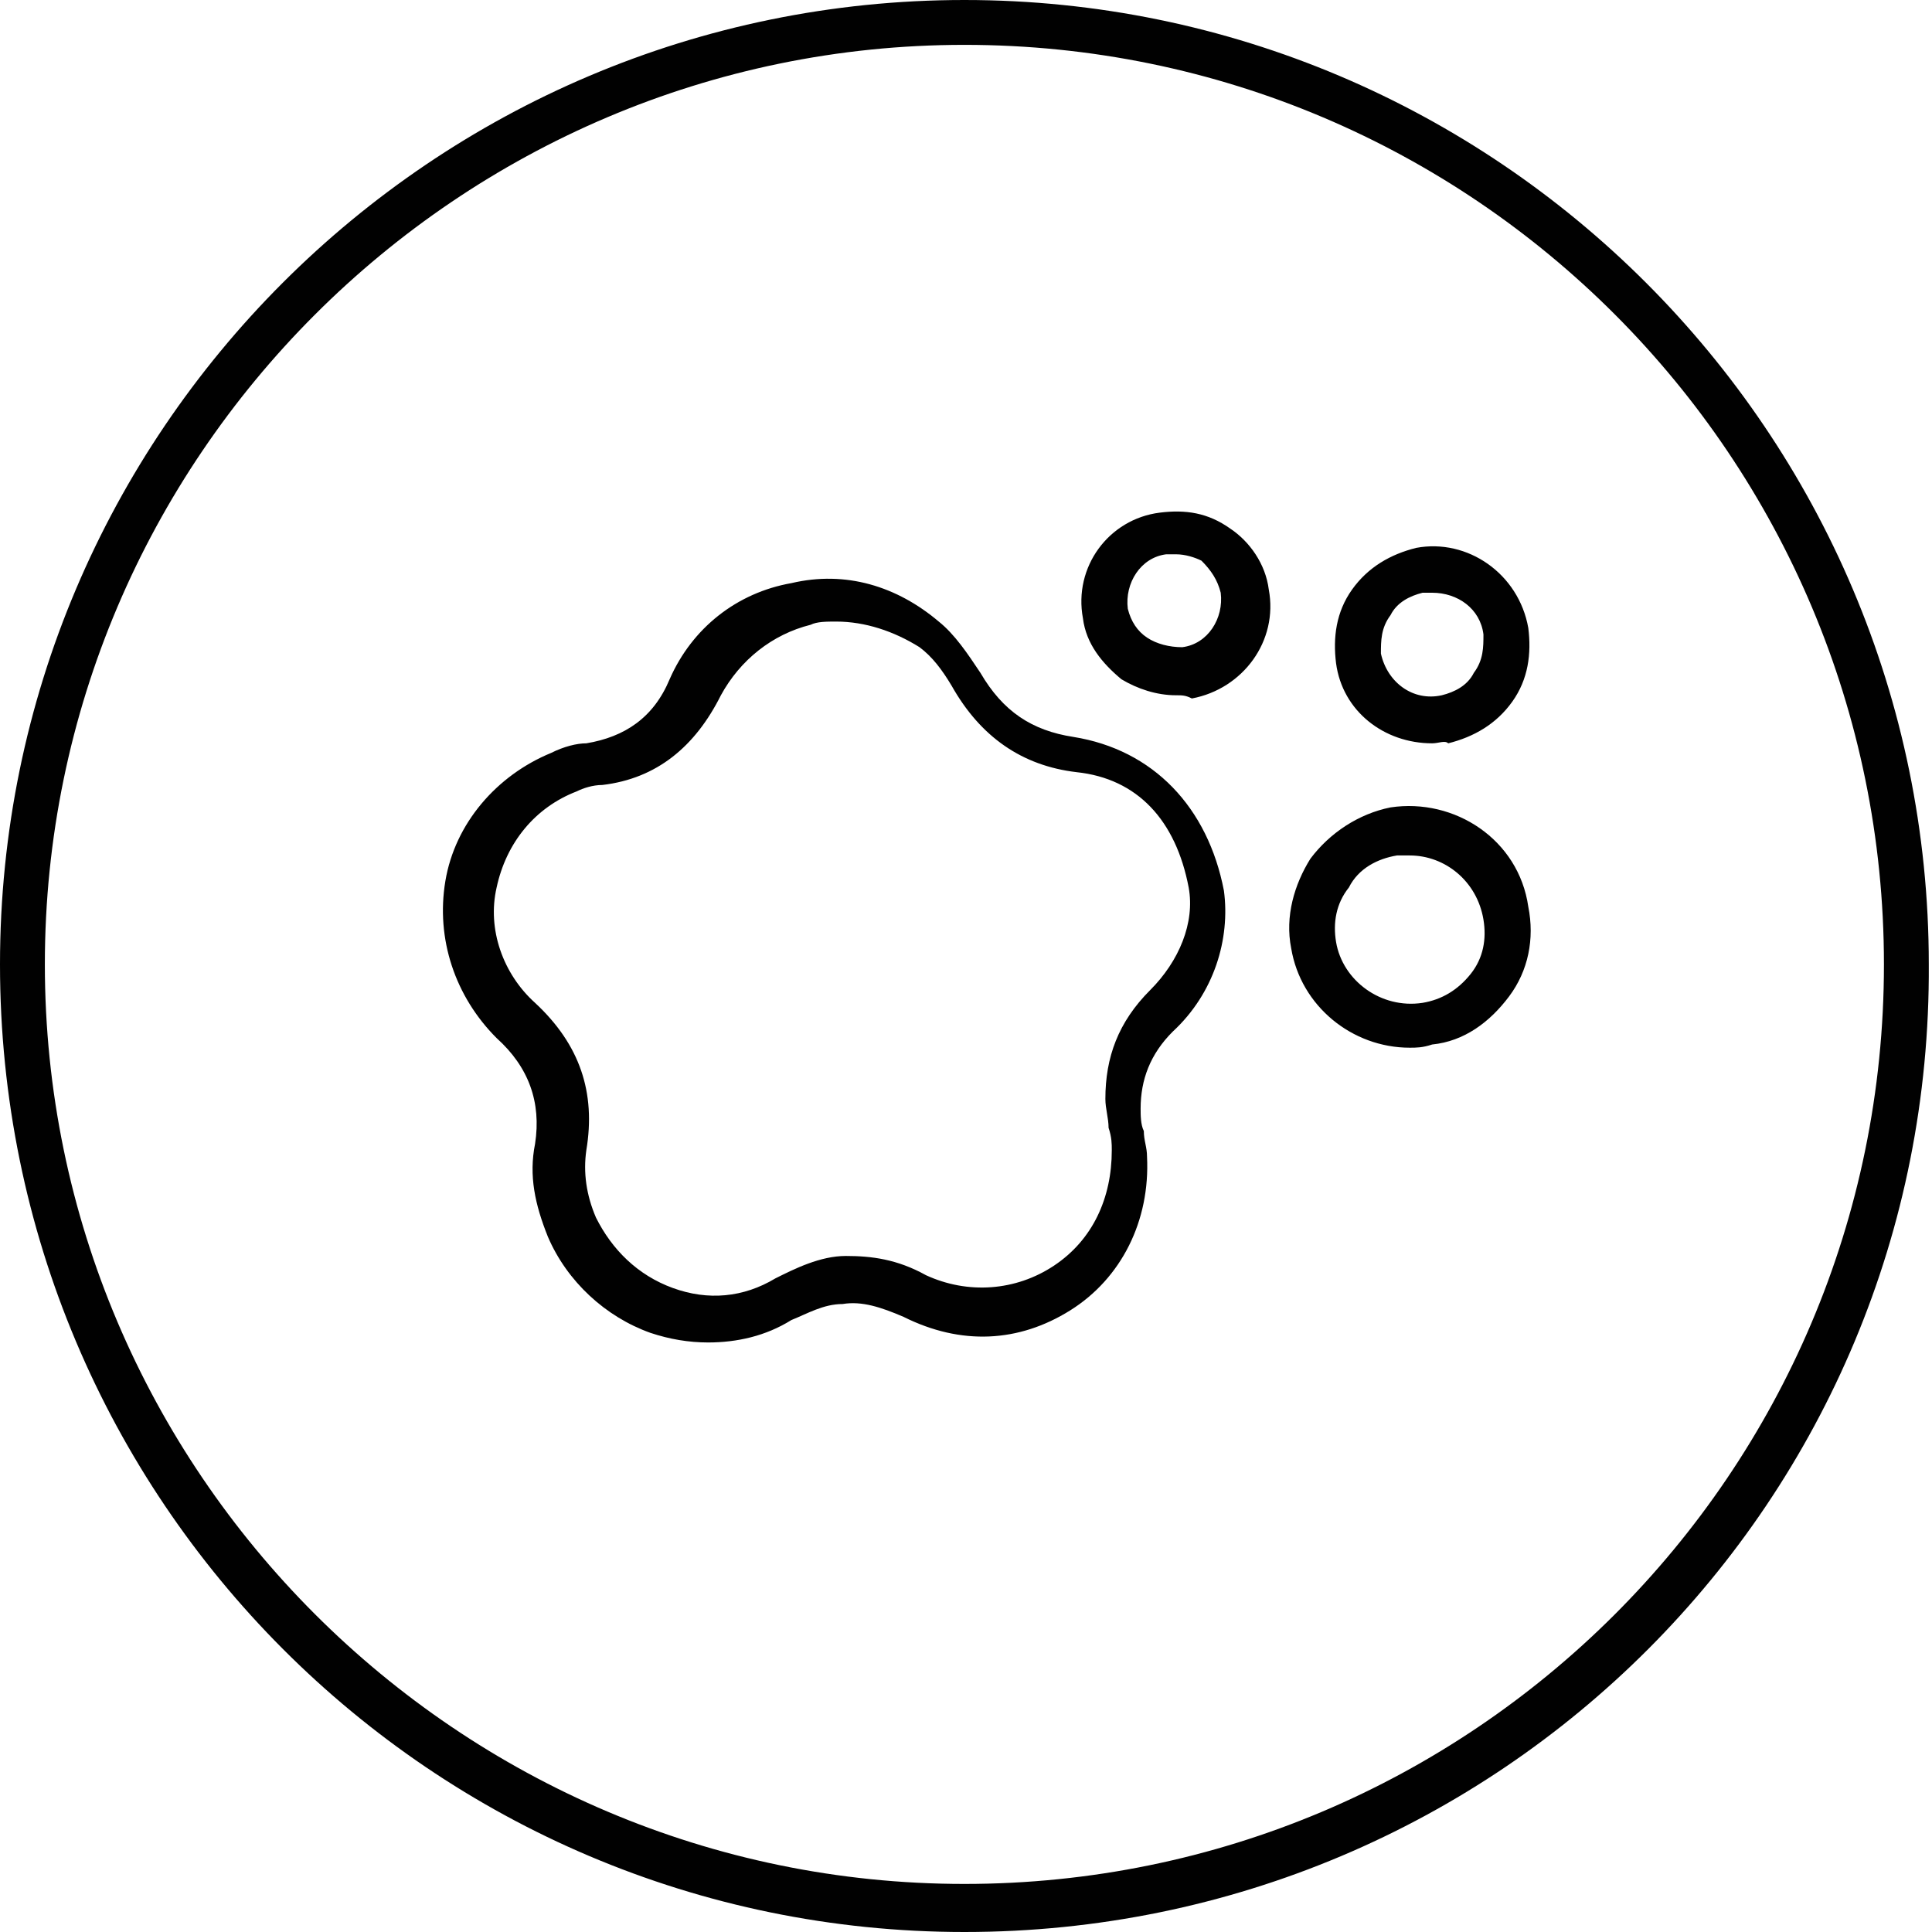
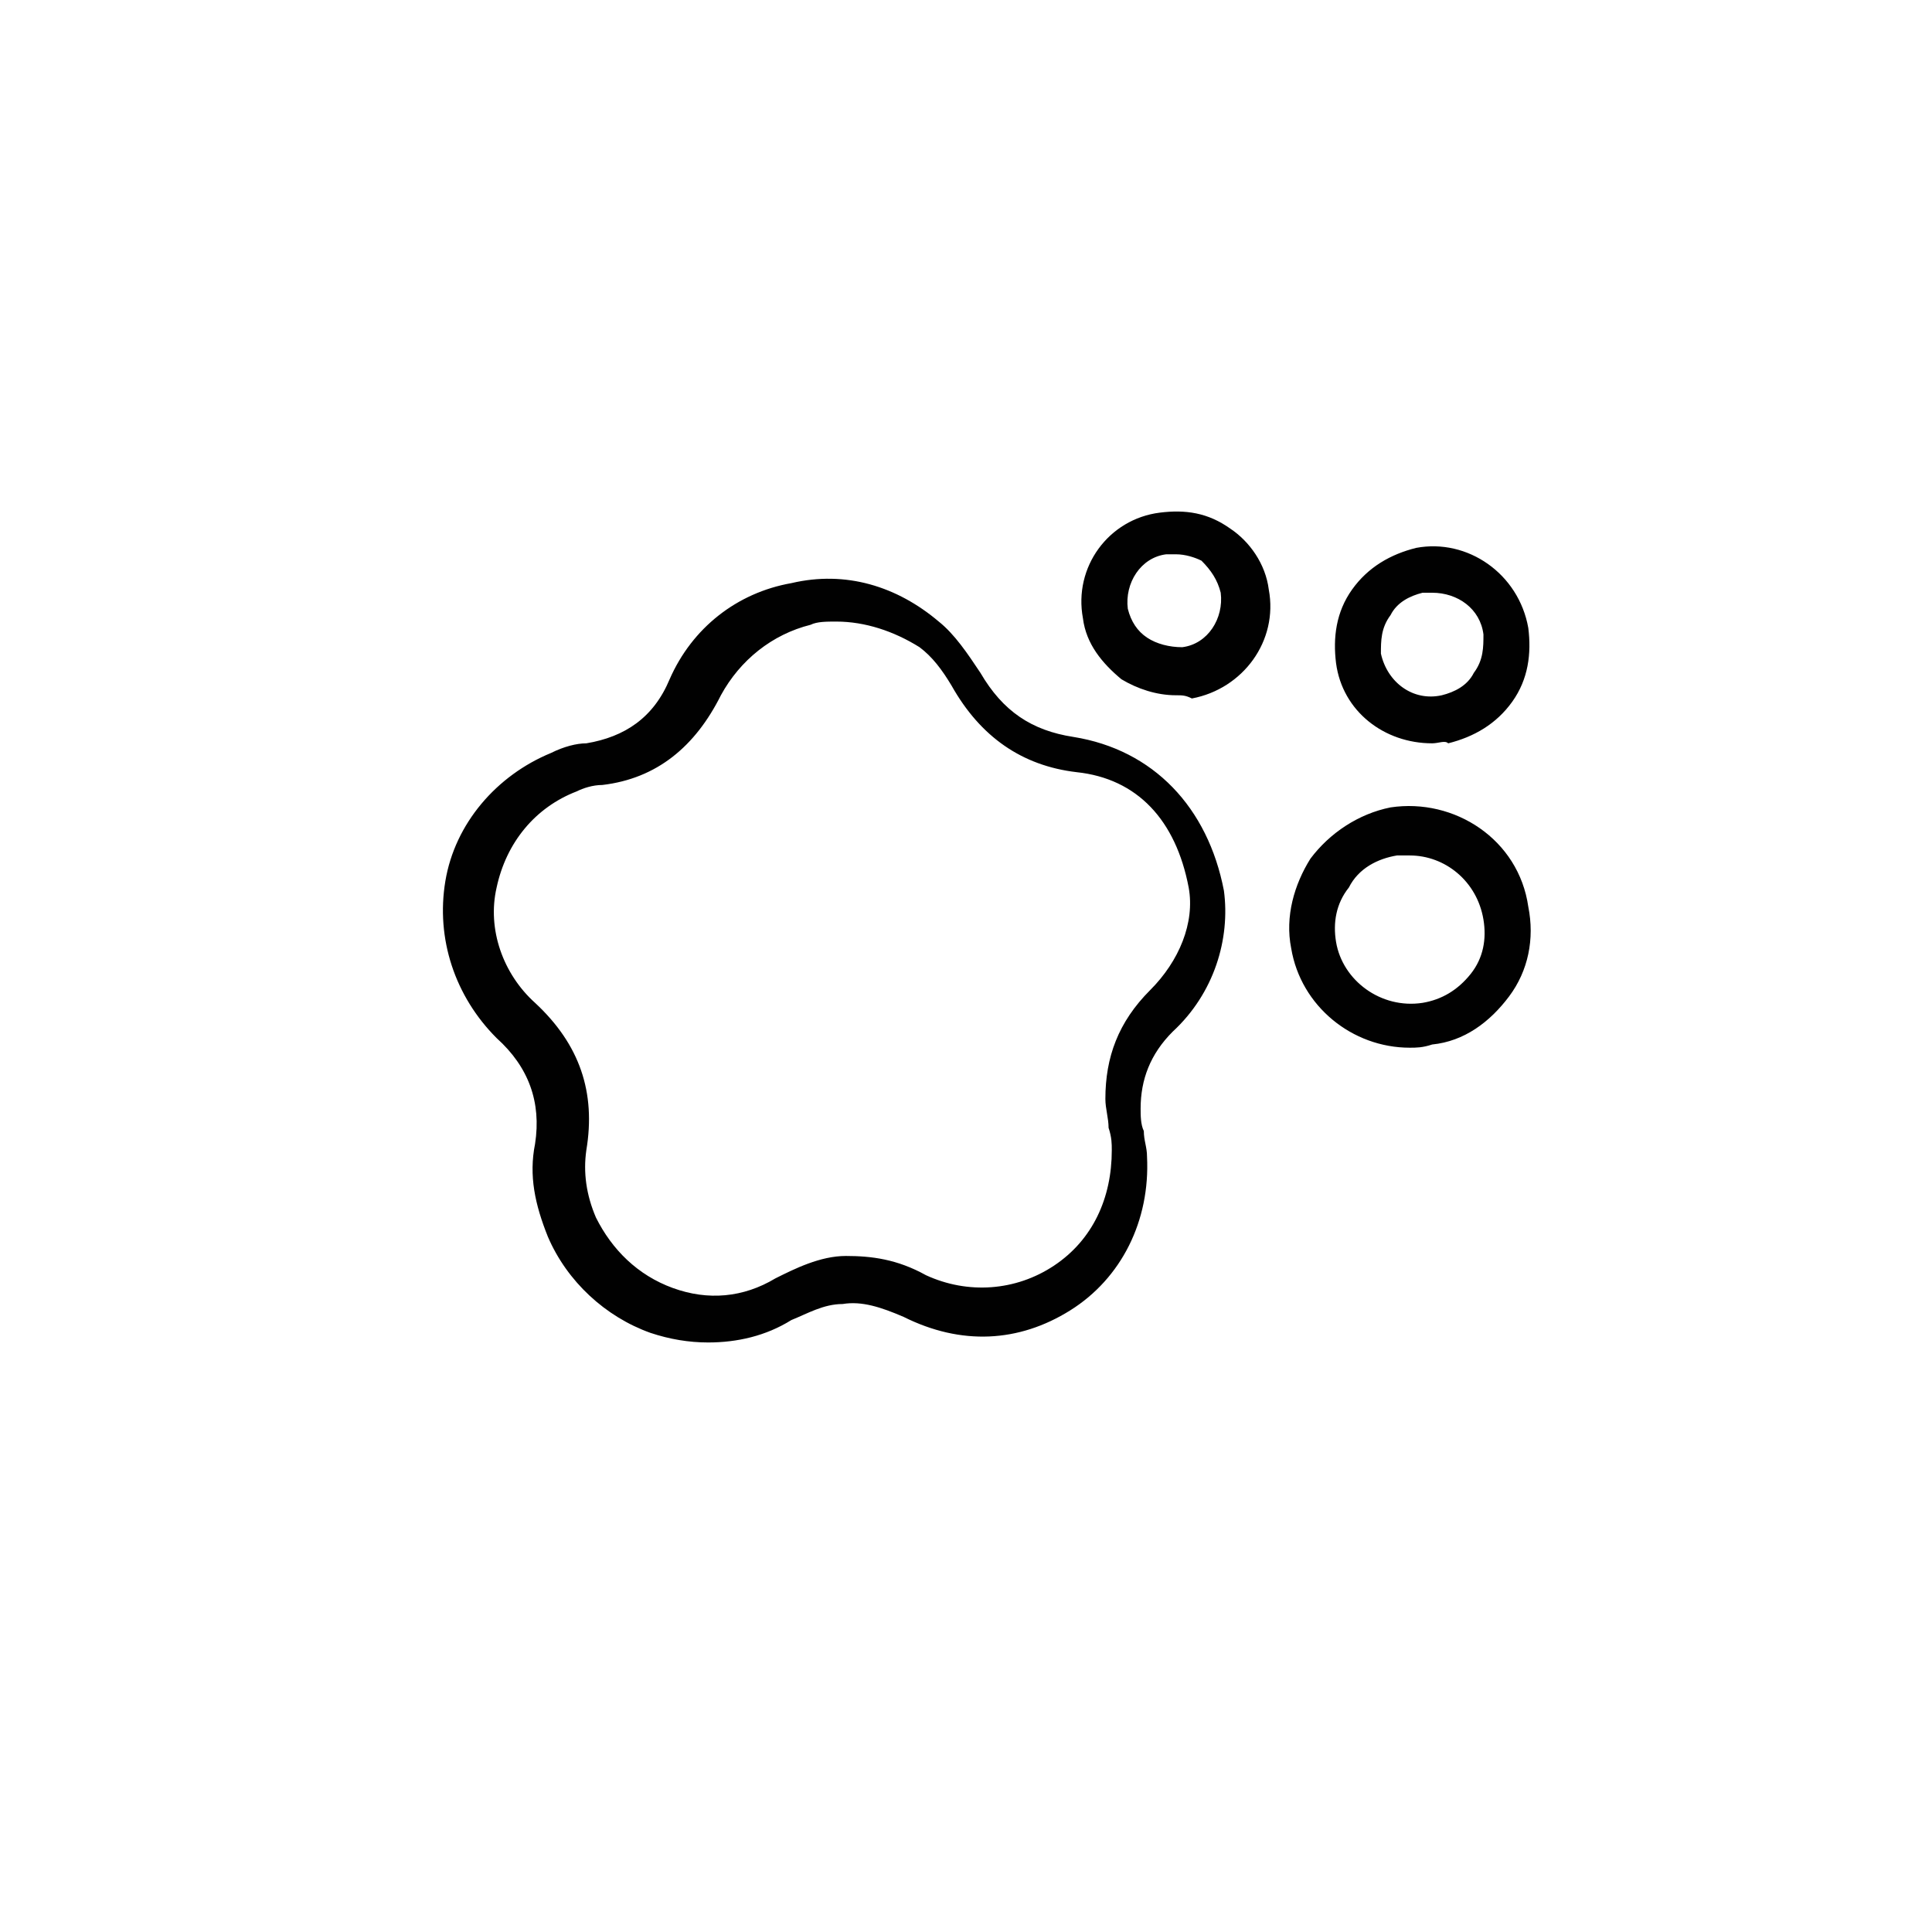
<svg xmlns="http://www.w3.org/2000/svg" version="1.1" id="Livello_1" x="0px" y="0px" viewBox="0 0 60.3 60.3" style="enable-background:new 0 0 60.3 60.3;" xml:space="preserve">
  <style type="text/css">
	.st0{fill:#1D1D1B;}
	.st1{clip-path:url(#SVGID_00000080186380448715596430000001799998213225557912_);}
	.st2{fill:none;stroke:#1D1D1B;stroke-width:0.202;}
	.st3{clip-path:url(#SVGID_00000036944649296890227140000007249324911142986675_);}
	.st4{clip-path:url(#SVGID_00000088821621670484061210000007301392934787604927_);}
	.st5{clip-path:url(#SVGID_00000088834096973836660180000005669550517679110274_);}
	.st6{clip-path:url(#SVGID_00000061449679971516138470000007277700854230020788_);}
	.st7{clip-path:url(#SVGID_00000038395528232871284860000007805097956180315311_);}
	.st8{clip-path:url(#SVGID_00000150067968673921948620000000687551784330644107_);}
	.st9{clip-path:url(#SVGID_00000104689343701348378410000007110846903714072985_);}
	.st10{fill:#FFFFFF;}
	.st11{fill:none;stroke:#B2B1B1;stroke-width:2.111;stroke-linecap:round;stroke-linejoin:round;}
	.st12{fill:none;stroke:#010101;stroke-width:2.111;stroke-linecap:round;stroke-linejoin:round;}
	.st13{fill:#010101;}
	.st14{fill:#333233;}
	.st15{fill:#818080;}
	.st16{fill:#B2B1B1;}
	.st17{fill:#12110C;}
	.st18{fill:#205F50;}
	.st19{fill:#748B67;}
	.st20{fill:#BED3B9;}
	.st21{clip-path:url(#SVGID_00000142157655055677593860000014859666315915979925_);fill:#12110C;}
</style>
  <g>
    <g>
-       <path class="st13" d="M30.1,60.3C13.5,60.3,0,46.8,0,30.1C0,13.5,13.5,0,30.1,0s30.1,13.5,30.1,30.1    C60.3,46.8,46.8,60.3,30.1,60.3z M30.1,1.4C14.3,1.4,1.4,14.3,1.4,30.1c0,15.8,12.9,28.7,28.7,28.7S58.8,46,58.8,30.1    C58.8,14.3,46,1.4,30.1,1.4z" />
-     </g>
+       </g>
    <g>
      <path class="st13" d="M22.1,41.9c-0.6,0-1.2-0.1-1.8-0.3c-1.4-0.5-2.6-1.6-3.2-3c-0.4-1-0.6-1.9-0.4-2.9c0.2-1.3-0.2-2.4-1.2-3.3    c-1.3-1.3-1.9-3.1-1.6-4.9c0.3-1.8,1.6-3.3,3.3-4c0.4-0.2,0.8-0.3,1.1-0.3c1.2-0.2,2.1-0.8,2.6-2c0.7-1.6,2.1-2.7,3.8-3    c1.7-0.4,3.3,0.1,4.6,1.2c0.5,0.4,0.9,1,1.3,1.6c0.7,1.2,1.6,1.8,2.9,2c2.5,0.4,4.2,2.2,4.7,4.8l0,0c0.2,1.5-0.3,3.2-1.6,4.4    c-0.7,0.7-1,1.5-1,2.4c0,0.2,0,0.5,0.1,0.7c0,0.3,0.1,0.5,0.1,0.8c0.1,2-0.8,3.8-2.4,4.8S30,42,28.2,41.1    c-0.7-0.3-1.3-0.5-1.9-0.4c-0.6,0-1.1,0.3-1.6,0.5C23.9,41.7,23,41.9,22.1,41.9z M26.1,19.4c-0.3,0-0.6,0-0.8,0.1    c-1.2,0.3-2.2,1.1-2.8,2.2c-0.8,1.6-2,2.6-3.7,2.8c-0.3,0-0.6,0.1-0.8,0.2c-1.3,0.5-2.2,1.6-2.5,3c-0.3,1.3,0.2,2.7,1.2,3.6    c1.4,1.3,1.9,2.8,1.6,4.6c-0.1,0.7,0,1.4,0.3,2.1c0.5,1,1.3,1.8,2.4,2.2c1.1,0.4,2.2,0.3,3.2-0.3c0.6-0.3,1.4-0.7,2.2-0.7    c0.8,0,1.6,0.1,2.5,0.6c1.3,0.6,2.8,0.5,4-0.3s1.8-2.1,1.8-3.6c0-0.2,0-0.4-0.1-0.7c0-0.3-0.1-0.6-0.1-0.9c0-1.3,0.4-2.4,1.4-3.4    c0.9-0.9,1.4-2.1,1.2-3.2c-0.4-2.1-1.6-3.4-3.5-3.6c-1.7-0.2-3-1.1-3.9-2.7c-0.3-0.5-0.6-0.9-1-1.2C27.9,19.7,27,19.4,26.1,19.4z     M44,32.7c-1.8,0-3.4-1.3-3.7-3.1c-0.2-1,0.1-2,0.6-2.8c0.6-0.8,1.5-1.4,2.5-1.6c2-0.3,4,1,4.3,3.1v0c0.2,1,0,2-0.6,2.8    c-0.6,0.8-1.4,1.4-2.4,1.5C44.4,32.7,44.2,32.7,44,32.7z M44,26.7c-0.1,0-0.3,0-0.4,0c-0.6,0.1-1.2,0.4-1.5,1    c-0.4,0.5-0.5,1.1-0.4,1.7c0.2,1.2,1.4,2.1,2.7,1.9c0.6-0.1,1.1-0.4,1.5-0.9c0.4-0.5,0.5-1.1,0.4-1.7C46.1,27.5,45.1,26.7,44,26.7    z M44.7,23.2c-1.5,0-2.8-1-3-2.5c-0.1-0.8,0-1.6,0.5-2.3c0.5-0.7,1.2-1.1,2-1.3c1.6-0.3,3.2,0.8,3.5,2.5v0c0.1,0.8,0,1.6-0.5,2.3    c-0.5,0.7-1.2,1.1-2,1.3C45.1,23.1,44.9,23.2,44.7,23.2z M44.7,18.5c-0.1,0-0.2,0-0.3,0c-0.4,0.1-0.8,0.3-1,0.7    c-0.3,0.4-0.3,0.8-0.3,1.2c0.2,0.9,1,1.5,1.9,1.3c0.4-0.1,0.8-0.3,1-0.7c0.3-0.4,0.3-0.8,0.3-1.2C46.2,19,45.5,18.5,44.7,18.5z     M36.7,21.7c-0.6,0-1.2-0.2-1.7-0.5c-0.6-0.5-1.1-1.1-1.2-1.9c-0.3-1.6,0.8-3.1,2.4-3.3c0.8-0.1,1.5,0,2.2,0.5    c0.6,0.4,1.1,1.1,1.2,1.9l0,0c0.3,1.6-0.8,3.1-2.4,3.4C37,21.7,36.9,21.7,36.7,21.7z M36.7,17.3c-0.1,0-0.2,0-0.3,0    c-0.8,0.1-1.3,0.9-1.2,1.7c0.1,0.4,0.3,0.7,0.6,0.9c0.3,0.2,0.7,0.3,1.1,0.3c0.8-0.1,1.3-0.9,1.2-1.7c-0.1-0.4-0.3-0.7-0.6-1    C37.3,17.4,37,17.3,36.7,17.3z" />
    </g>
  </g>
</svg>